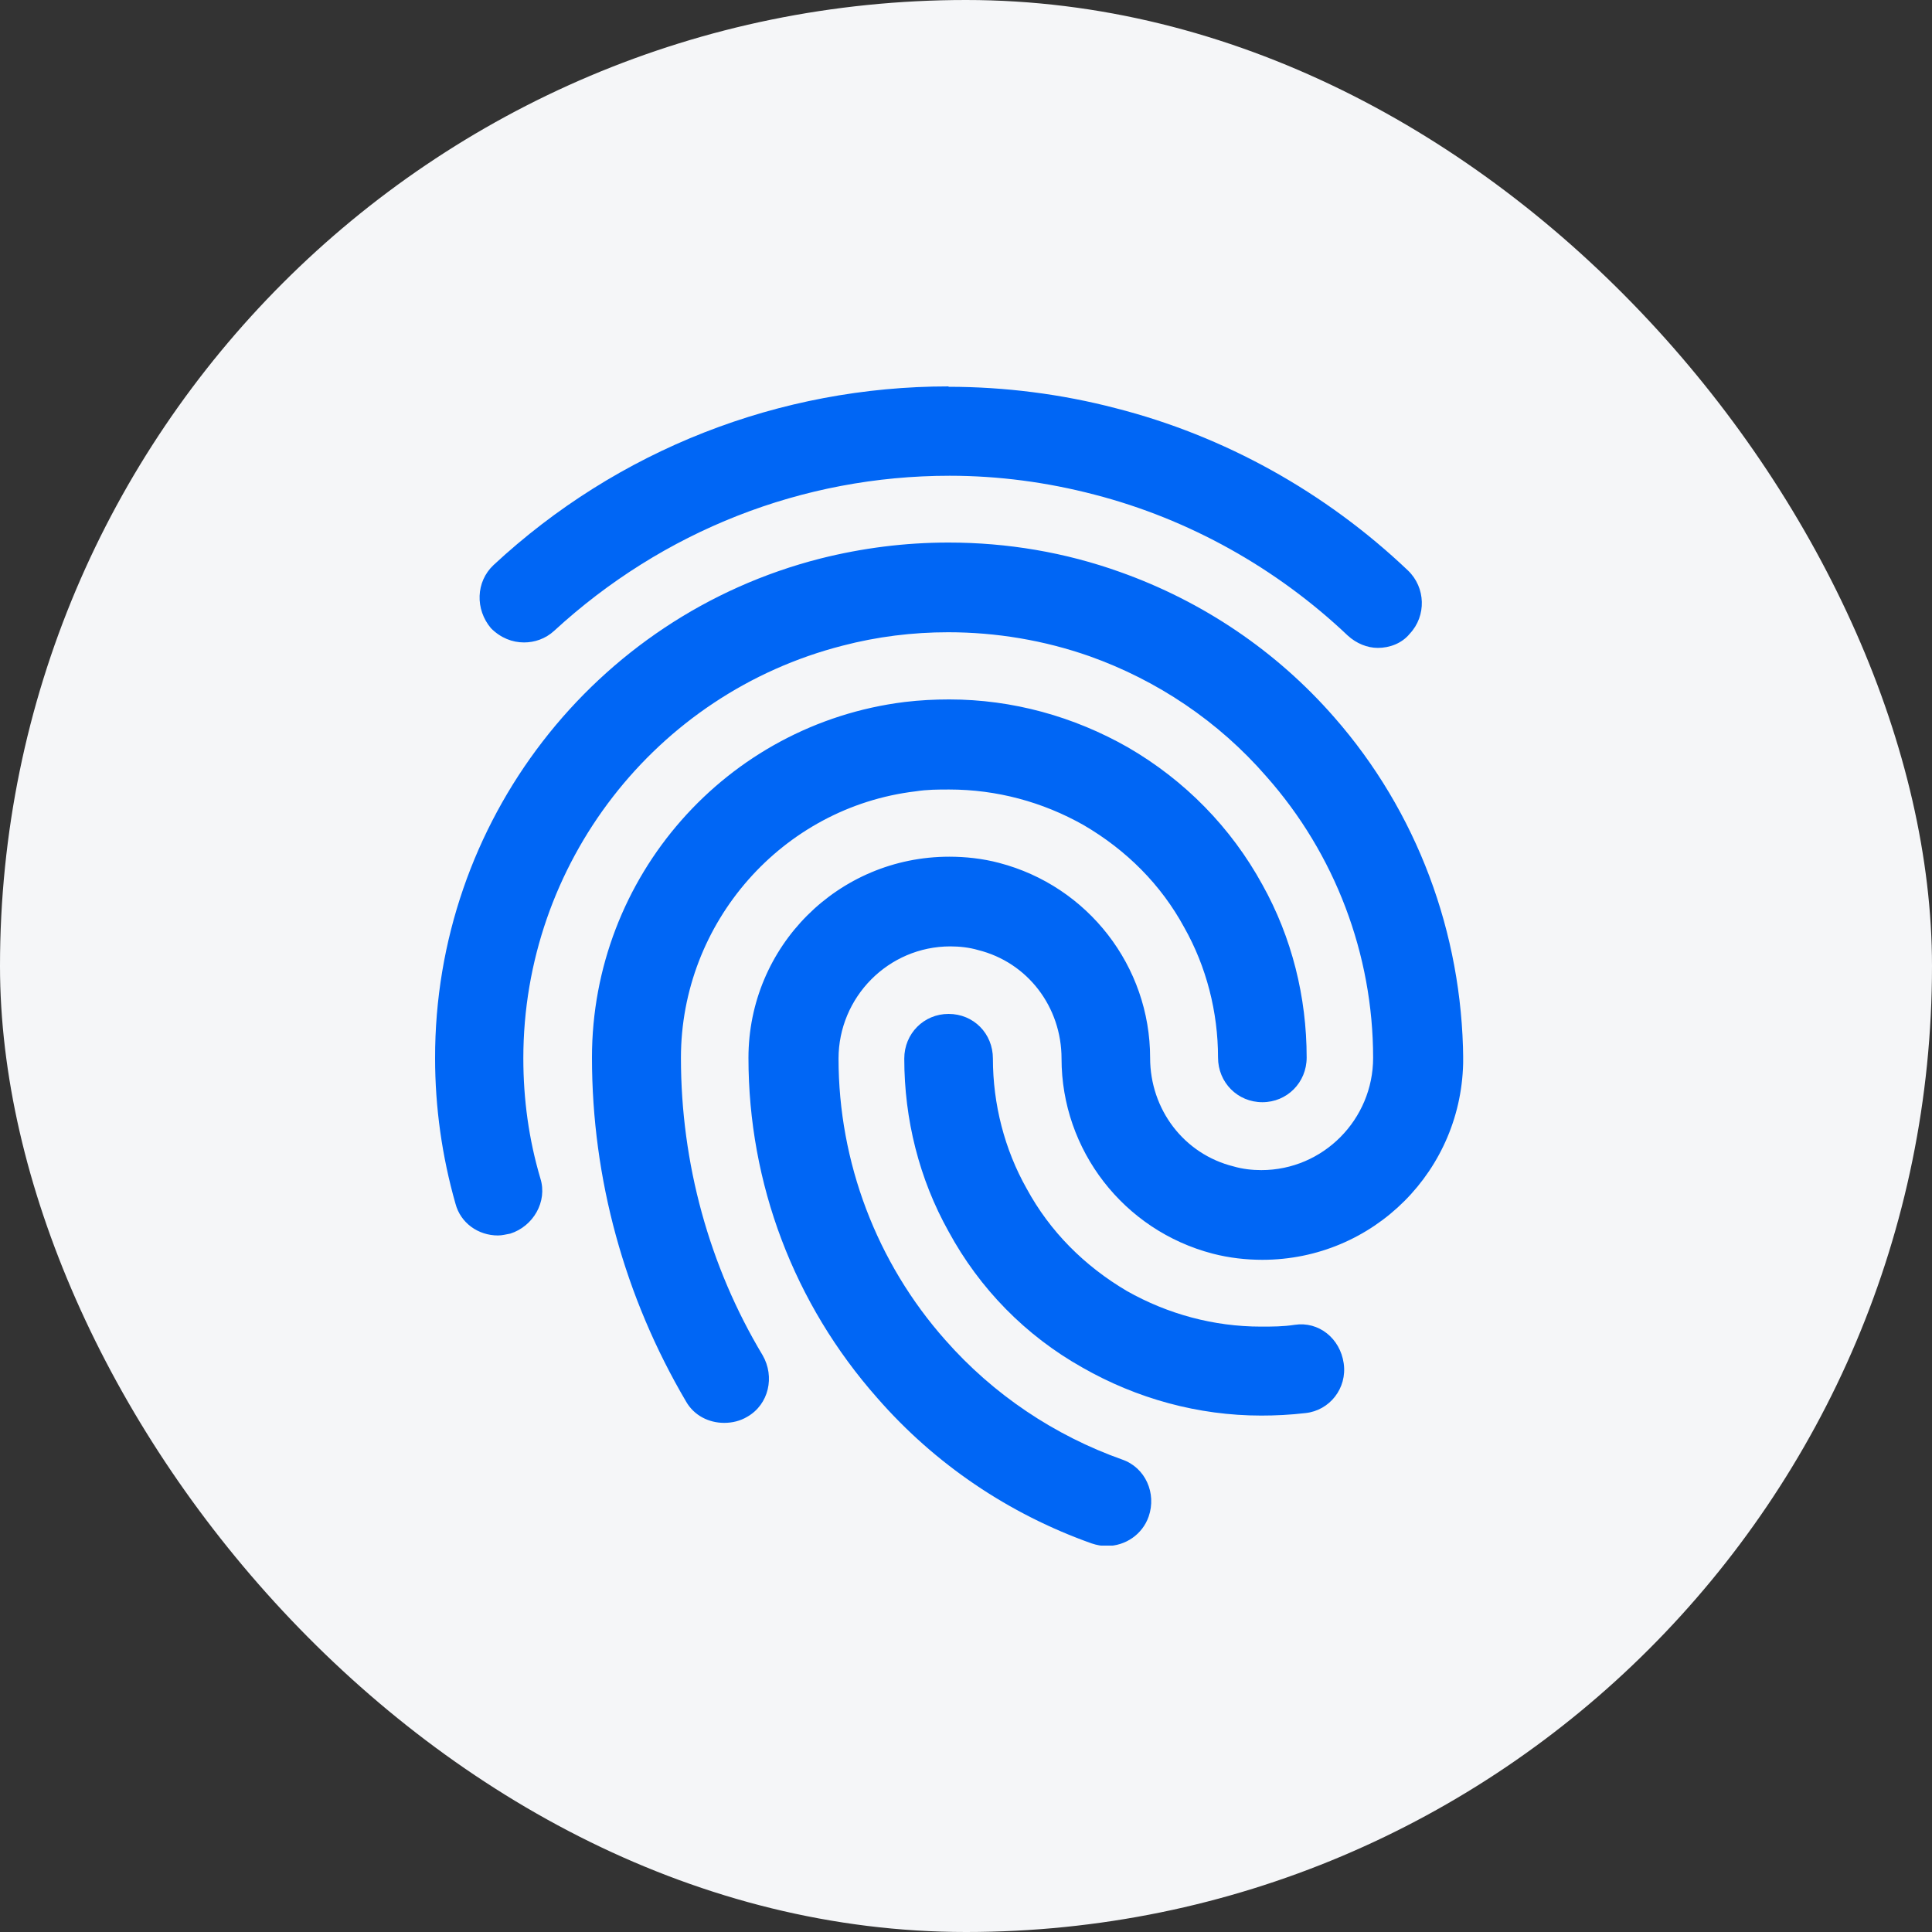
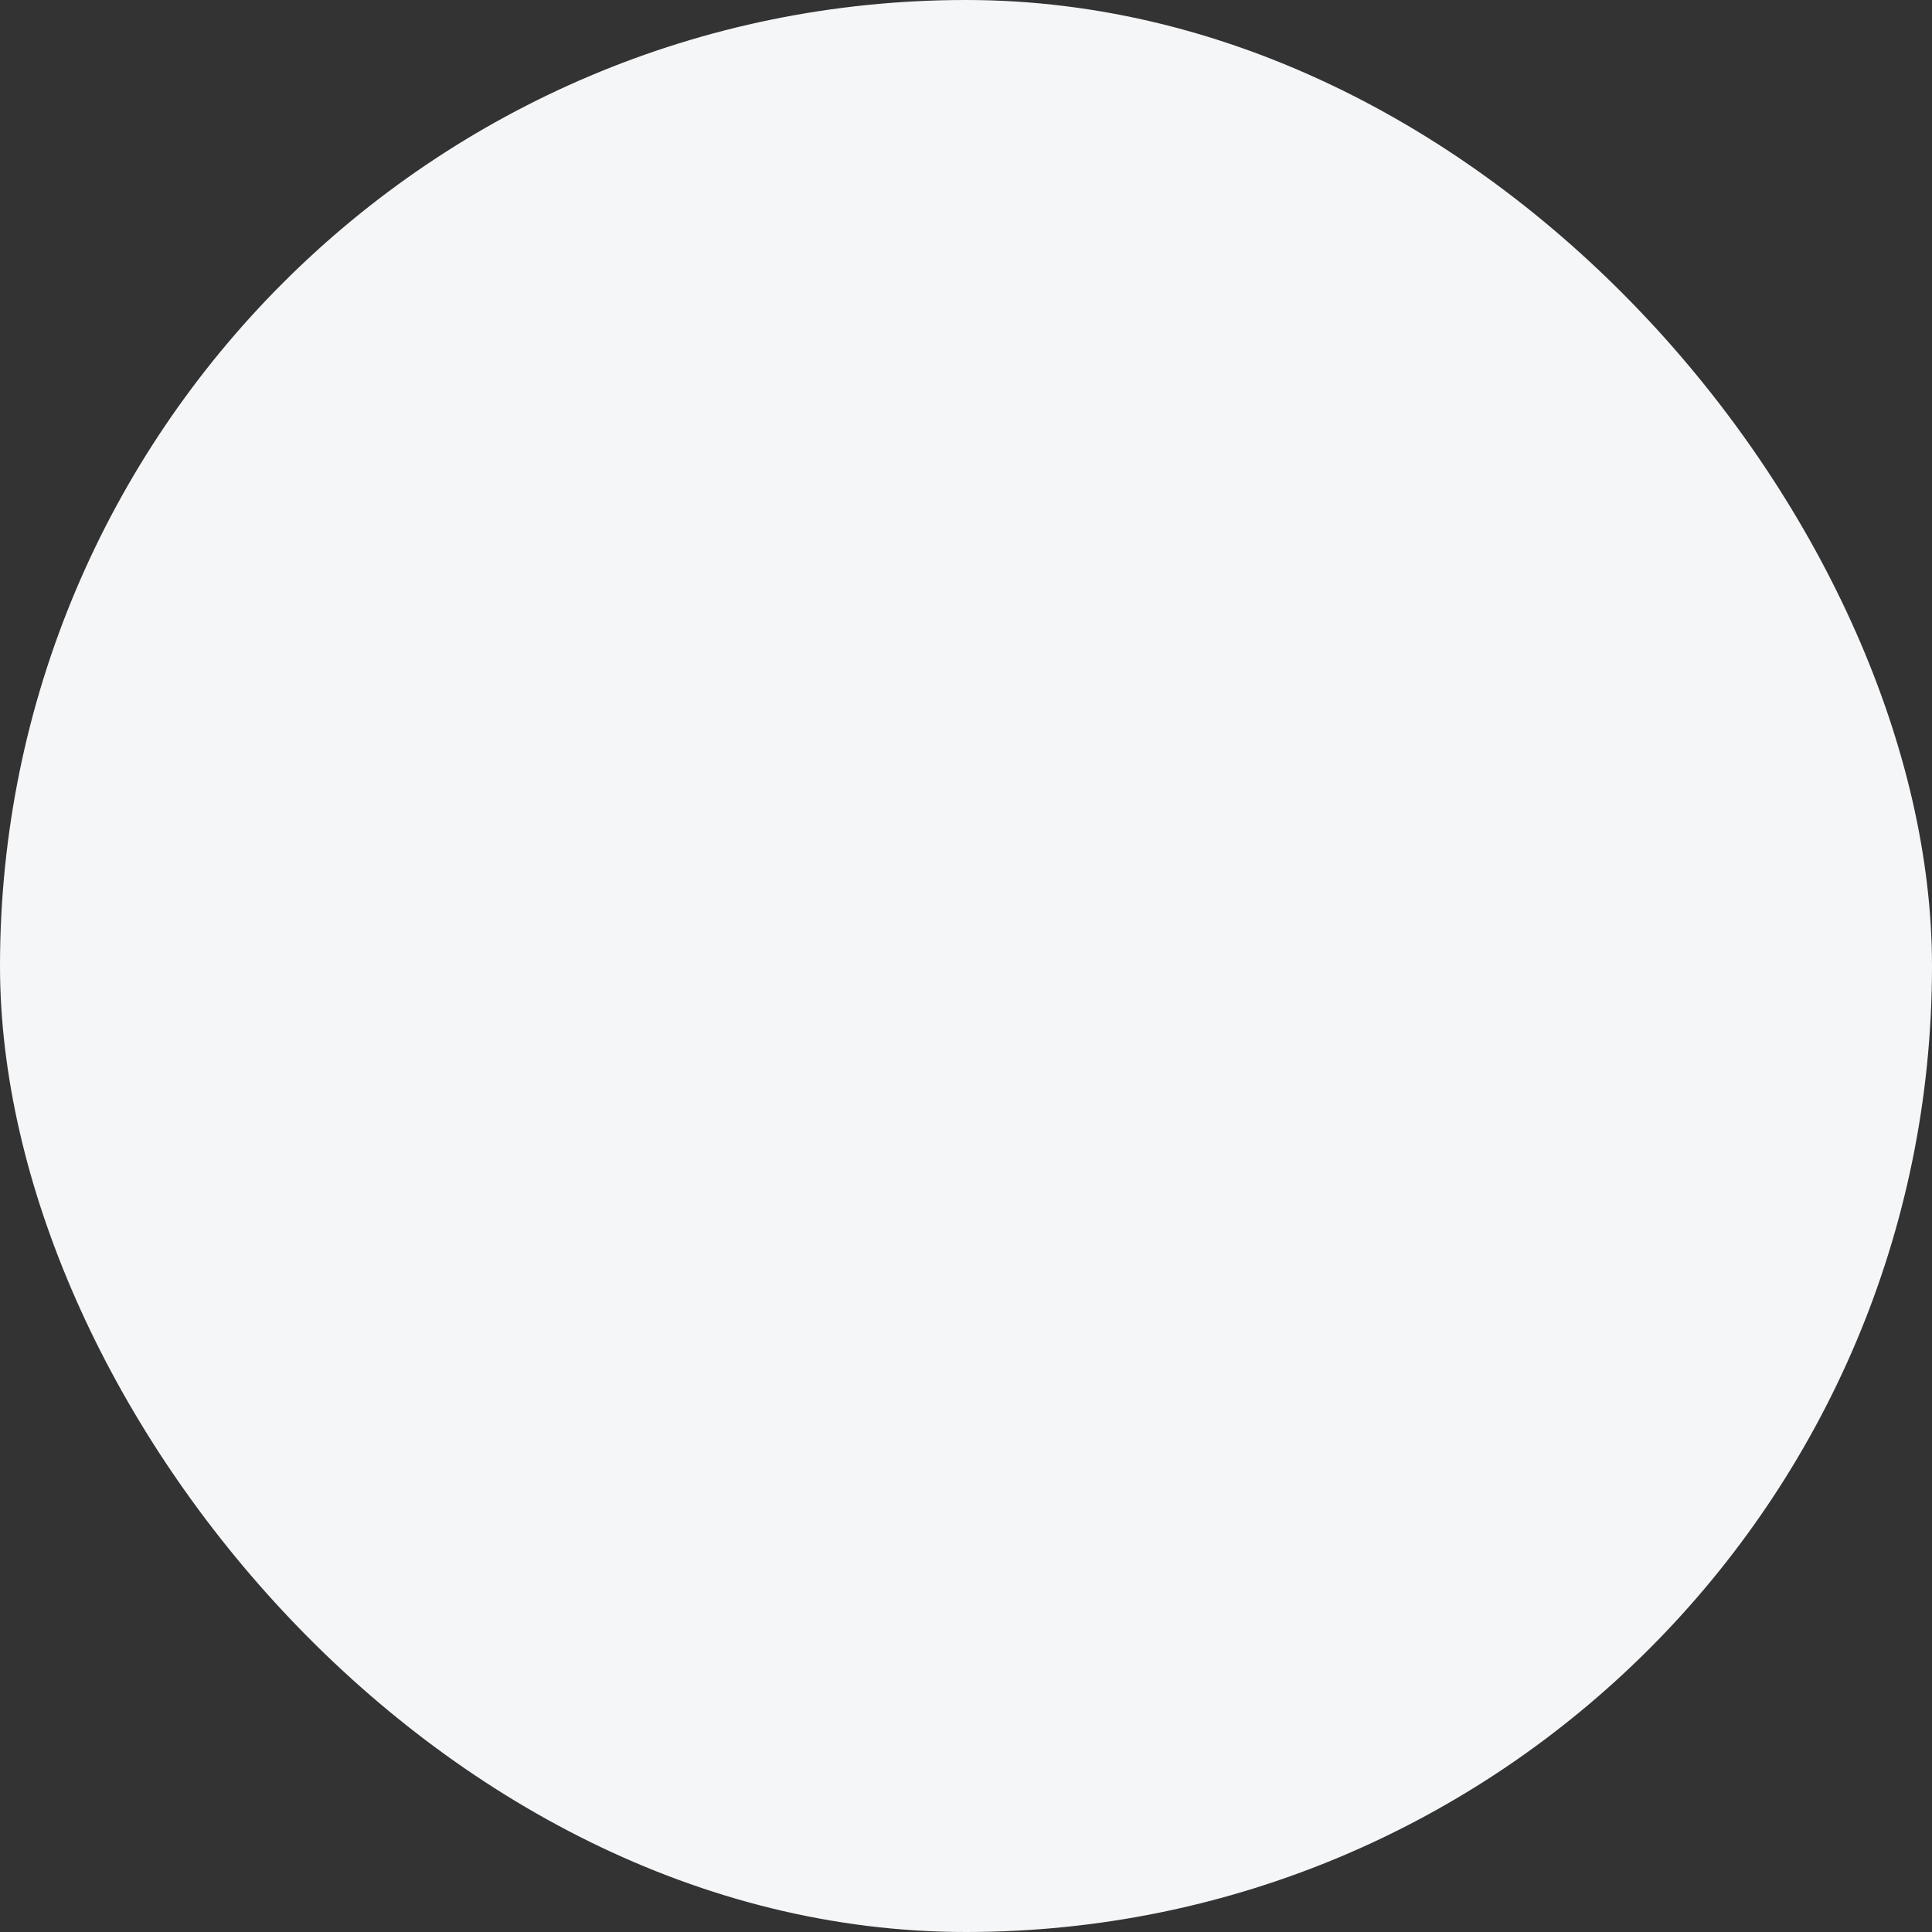
<svg xmlns="http://www.w3.org/2000/svg" width="40" height="40" viewBox="0 0 40 40" fill="none">
  <rect x="0" y="0" width="40" height="40" fill="#333333" stroke="none" />
  <rect width="40" height="40" rx="20" fill="#F5F6F8" />
  <g clip-path="url(#clip0_452_1950)">
-     <path fill-rule="evenodd" clip-rule="evenodd" d="M19.639 20.992C20.158 20.992 20.557 21.398 20.557 21.917C20.557 22.857 20.797 23.797 21.256 24.609C21.737 25.496 22.451 26.21 23.331 26.729C24.181 27.21 25.136 27.466 26.106 27.466C26.346 27.466 26.564 27.466 26.805 27.429C27.301 27.353 27.745 27.707 27.82 28.226C27.895 28.744 27.527 29.203 27.03 29.256C26.715 29.293 26.406 29.308 26.113 29.308C24.805 29.308 23.534 28.955 22.414 28.316C21.233 27.654 20.279 26.677 19.639 25.496C19.03 24.406 18.722 23.173 18.722 21.917C18.722 21.398 19.128 20.992 19.639 20.992ZM19.654 14.481C20.963 14.481 22.233 14.835 23.354 15.474C24.534 16.158 25.489 17.135 26.136 18.316C26.745 19.406 27.053 20.639 27.053 21.895C27.053 22.413 26.647 22.82 26.136 22.82C25.624 22.82 25.218 22.413 25.218 21.895C25.218 20.955 24.978 20.015 24.519 19.203C24.038 18.316 23.324 17.602 22.436 17.083C21.587 16.602 20.632 16.346 19.654 16.346C19.414 16.346 19.196 16.346 18.955 16.384C16.196 16.714 14.098 19.098 14.098 21.902C14.098 24.083 14.684 26.218 15.79 28.06C16.045 28.504 15.918 29.075 15.474 29.331C15.324 29.421 15.158 29.459 14.993 29.459C14.677 29.459 14.369 29.308 14.203 29.015C12.933 26.857 12.256 24.406 12.256 21.895C12.256 18.15 15.038 14.992 18.73 14.534C19.045 14.496 19.354 14.481 19.647 14.481H19.654ZM19.639 11.233C20.857 11.233 22.053 11.436 23.188 11.842C24.903 12.451 26.429 13.481 27.624 14.85C29.339 16.805 30.271 19.316 30.294 21.917C30.294 24.226 28.436 26.083 26.136 26.083C25.805 26.083 25.451 26.045 25.106 25.955C23.264 25.474 21.978 23.812 21.978 21.917C21.978 20.85 21.279 19.925 20.248 19.669C20.068 19.616 19.865 19.594 19.677 19.594C18.391 19.594 17.361 20.647 17.361 21.917C17.361 24.06 18.151 26.143 19.572 27.744C20.564 28.872 21.835 29.722 23.233 30.218C23.715 30.384 23.948 30.917 23.782 31.398C23.654 31.767 23.301 32.008 22.918 32.008C22.805 32.008 22.715 31.992 22.602 31.955C20.887 31.346 19.361 30.316 18.166 28.947C16.436 26.992 15.496 24.504 15.496 21.902C15.496 19.594 17.354 17.737 19.654 17.737C19.985 17.737 20.339 17.774 20.684 17.865C22.527 18.346 23.812 20.008 23.812 21.902C23.812 22.97 24.512 23.895 25.542 24.15C25.722 24.203 25.925 24.226 26.113 24.226C27.399 24.226 28.429 23.173 28.429 21.902C28.429 19.759 27.639 17.677 26.218 16.075C25.226 14.932 23.955 14.083 22.557 13.586C21.617 13.256 20.624 13.09 19.632 13.09C18.895 13.09 18.158 13.181 17.444 13.368C13.564 14.361 10.835 17.887 10.835 21.91C10.835 22.759 10.948 23.587 11.188 24.398C11.339 24.88 11.038 25.391 10.564 25.541C10.474 25.556 10.399 25.579 10.309 25.579C9.903 25.579 9.534 25.323 9.429 24.917C9.151 23.94 9.008 22.925 9.008 21.91C9 17.023 12.293 12.759 16.985 11.564C17.85 11.346 18.737 11.233 19.632 11.233H19.639ZM19.639 8.008C20.797 8.008 21.978 8.158 23.098 8.451C25.346 9.023 27.444 10.188 29.151 11.812C29.519 12.165 29.534 12.752 29.188 13.12C29.023 13.323 28.767 13.414 28.527 13.414C28.309 13.414 28.083 13.323 27.903 13.158C26.429 11.759 24.609 10.744 22.662 10.241C21.684 9.985 20.677 9.85 19.662 9.85C16.609 9.85 13.722 10.992 11.474 13.06C11.293 13.226 11.068 13.301 10.85 13.301C10.609 13.301 10.369 13.21 10.166 13.008C9.835 12.617 9.85 12.045 10.218 11.699C12.79 9.308 16.143 8 19.639 8V8.008Z" fill="#0066F5" />
-   </g>
+     </g>
  <defs>
    <clipPath id="clip0_452_1950">
      <rect width="21.293" height="24" fill="white" transform="translate(9 8)" />
    </clipPath>
  </defs>
</svg>